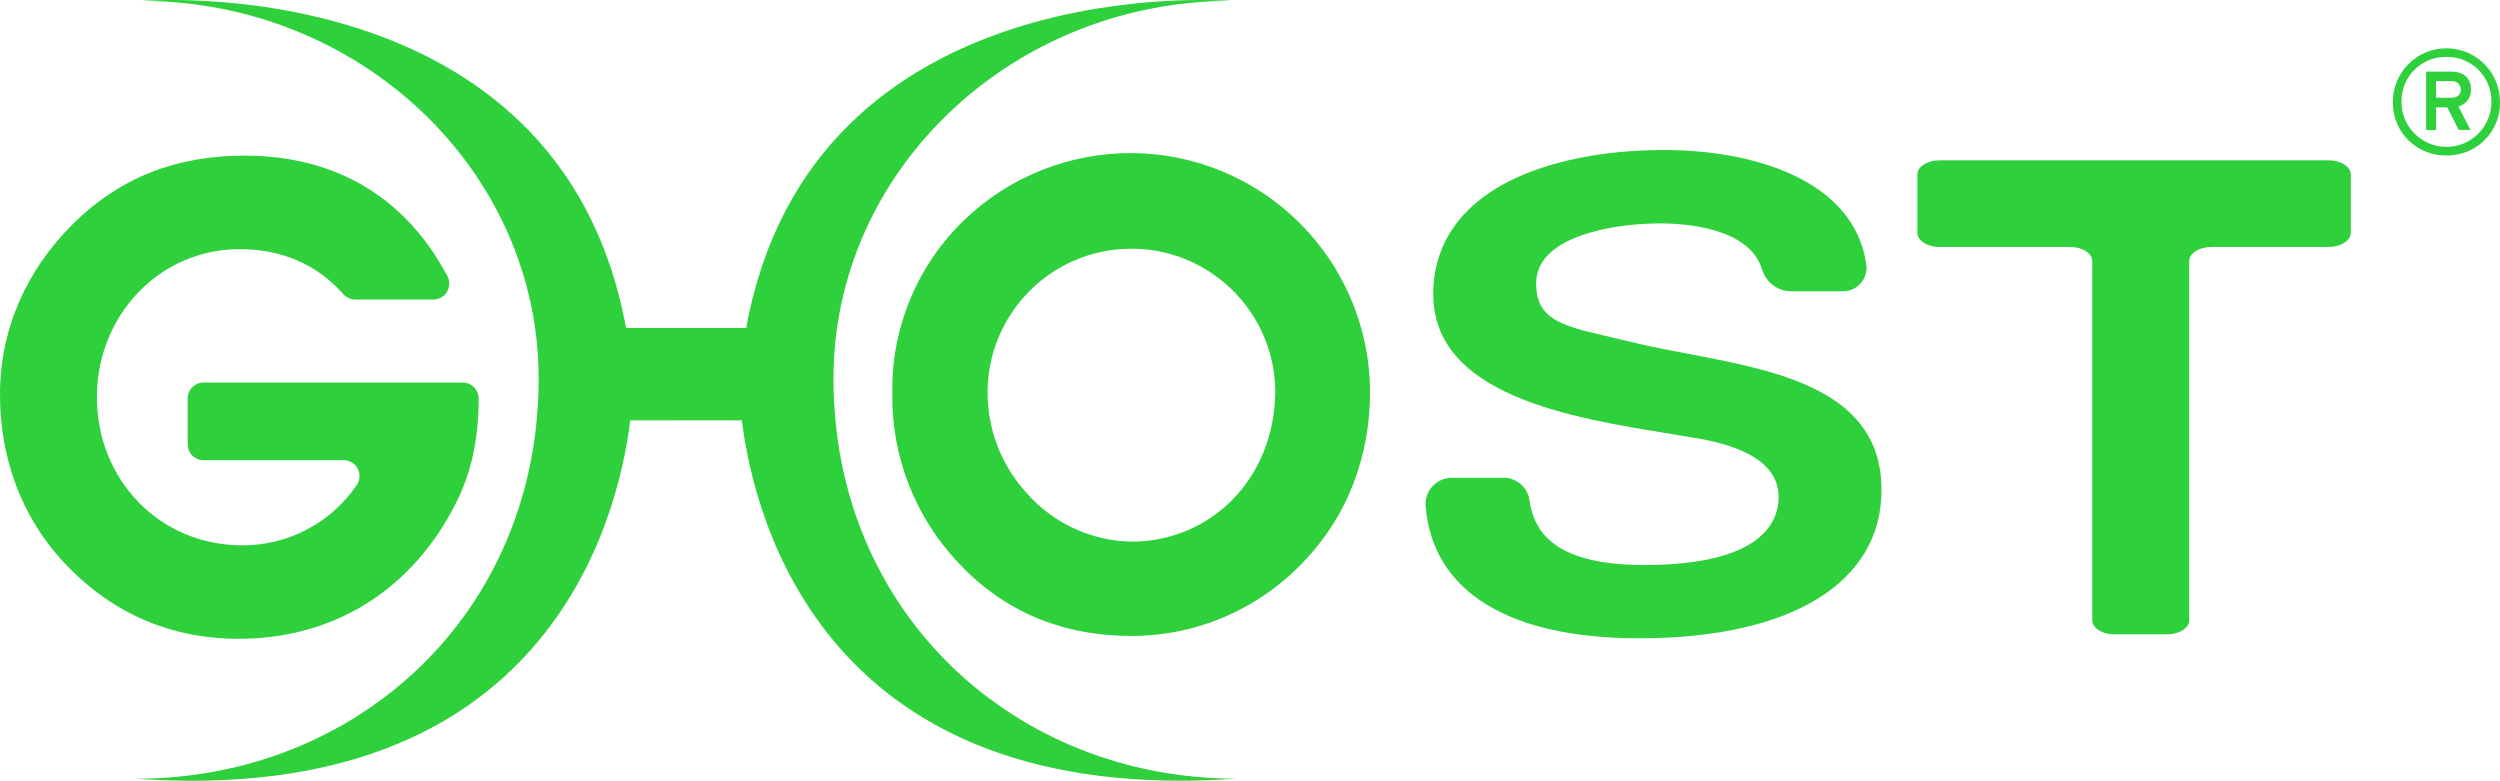
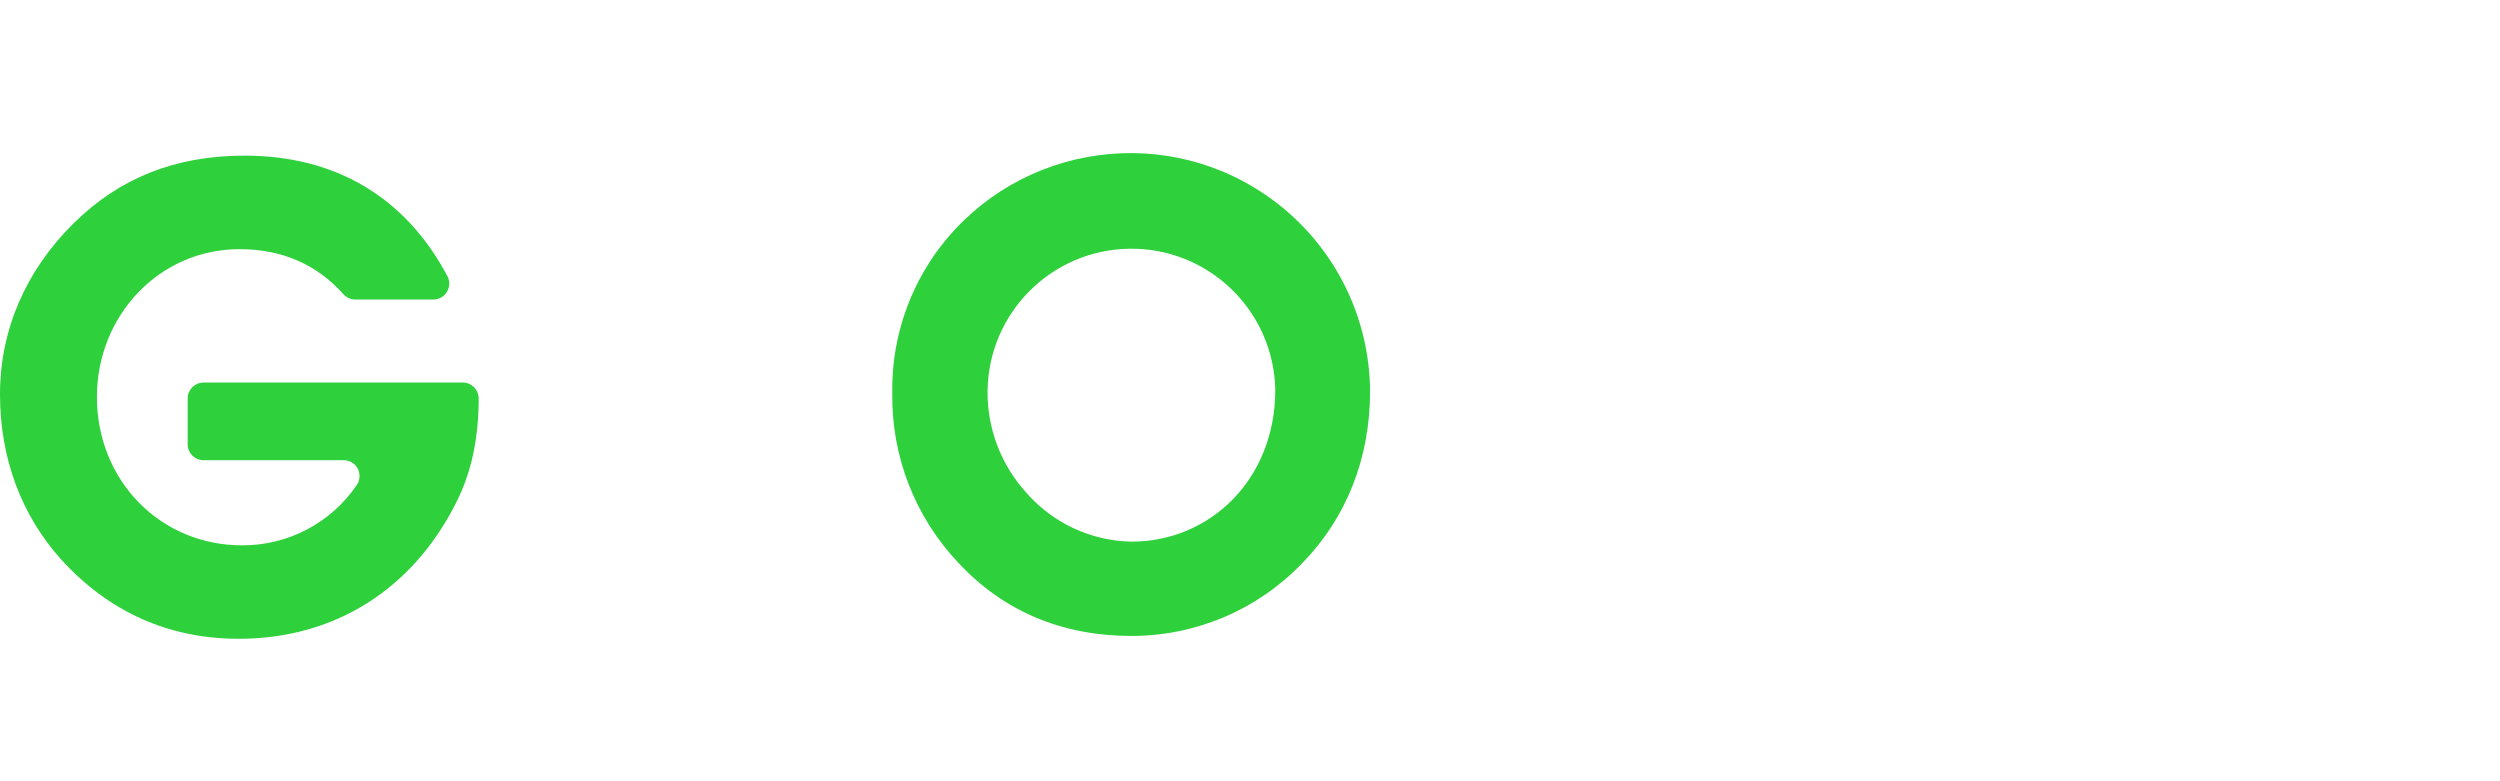
<svg xmlns="http://www.w3.org/2000/svg" viewBox="-7.07 14.996 224.14 70">
  <path fill="#2ED03C" d="M35.847 50.701c0 3.574-.643 6.624-1.996 9.312-3.929 7.859-10.961 12.254-19.511 12.254-6.275 0-11.667-2.404-15.964-7.153-3.512-3.916-5.446-9.016-5.446-14.763S-4.781 39.265-.445 34.99c4.102-4.031 9.086-6.04 15.303-6.04 8.142 0 14.421 3.716 18.182 10.798.372.695.11 1.561-.584 1.933-.207.11-.437.168-.67.169H24.78c-.409-.001-.798-.177-1.069-.484-2.364-2.661-5.503-4.031-9.313-4.031-7.152 0-12.78 5.92-12.78 13.25 0 7.503 5.685 13.303 13.015 13.303 4.118.023 7.976-2.007 10.288-5.414.441-.648.273-1.53-.375-1.972-.242-.163-.527-.25-.818-.246h-12.55c-.787 0-1.423-.637-1.423-1.422v-4.116c0-.786.637-1.424 1.423-1.424h23.241c.776-.004 1.412.617 1.423 1.394l.005.013zM76.564 38.054c6.713-9.784 20.087-12.274 29.872-5.561 5.804 3.981 9.288 10.553 9.329 17.591 0 5.982-2.111 11.317-6.04 15.361-4.006 4.2-9.557 6.574-15.36 6.567-6.155 0-11.432-2.169-15.521-6.567-3.875-4.099-5.997-9.548-5.916-15.188-.076-4.345 1.195-8.608 3.636-12.203zM84.99 59.22c2.379 2.697 5.782 4.271 9.378 4.337 7.095 0 12.899-5.628 12.899-13.601-.131-7.123-6.013-12.791-13.136-12.659-6.937.129-12.53 5.722-12.659 12.659-.06 3.43 1.204 6.75 3.53 9.272l-.012-.008z" />
-   <path fill="#2ED03C" d="M49.438 52.688c-1.135 9.148-7.596 34.695-44.344 32.128 19.871 0 36.127-14.843 36.127-35.871.009-18.713-16.088-33.866-35.626-33.866 0 0 37.542-3.144 43.458 29.316h10.78c5.907-32.464 43.458-29.316 43.458-29.316-19.543 0-35.635 15.153-35.635 33.861 0 21.028 16.256 35.87 36.127 35.87-36.744 2.567-43.201-22.979-44.344-32.127h-3.384l-6.617.005zM144.362 46.732c-1.933-.368-3.934-.75-5.765-1.215-.572-.142-1.14-.271-1.69-.399-4.105-.936-6.252-1.57-6.252-4.723 0-4.24 6.963-5.37 11.086-5.37 2.373 0 8.018.403 9.167 4.119.344 1.165 1.411 1.966 2.624 1.969h4.622c1.165.007 2.115-.933 2.122-2.099.001-.103-.007-.207-.021-.309-1.077-7.565-10.083-10.261-18.149-10.261-5.401 0-10.337.998-13.901 2.812-4.436 2.257-6.777 5.765-6.777 10.088 0 9.077 12.234 11.086 21.166 12.532l2.15.359c5.078.798 7.649 2.59 7.649 5.321 0 2.279-1.569 6.097-12.07 6.097-8.461 0-9.915-3.339-10.27-5.849-.186-1.146-1.181-1.985-2.342-1.973h-4.603c-.664-.001-1.297.275-1.748.762-.442.48-.665 1.123-.615 1.774.62 7.646 7.418 11.857 19.144 11.857 13.617 0 21.728-4.971 21.728-13.303.018-8.894-9.163-10.646-17.255-12.189zM178.521 37.136h-11.697c-1.1 0-1.991-.568-1.991-1.273v-5.219c0-.701.887-1.273 1.991-1.273h34.881c1.101 0 1.99.568 1.99 1.273v5.219c0 .701-.886 1.273-1.99 1.273H191.2c-1.101 0-1.99.567-1.99 1.272v32.19c0 .7-.889 1.272-1.992 1.272h-4.715c-1.099 0-1.99-.568-1.99-1.272V38.404c-.005-.7-.892-1.268-1.992-1.268zM212.267 28.932c-2.6.052-4.75-2.014-4.802-4.615-.001-.062-.001-.125 0-.188 0-2.652 2.15-4.802 4.802-4.802 2.653 0 4.803 2.15 4.803 4.802.053 2.601-2.014 4.751-4.614 4.803-.063.002-.127.002-.189 0zm0-8.833c-2.184-.042-3.987 1.694-4.03 3.879-.001.051-.001.102 0 .152-.002 2.227 1.801 4.033 4.027 4.035 2.226.002 4.032-1.801 4.035-4.027v-.008c.041-2.184-1.695-3.988-3.88-4.031-.05-.001-.102-.001-.152 0zm1.078 4.434l1.077 2.115h-1.05l-1.025-2.022h-1.011v2.031h-.887v-5.241h2.301c.933 0 1.716.492 1.716 1.583.046.725-.438 1.376-1.144 1.543l.023-.009zm-.626-2.262h-1.383v1.49h1.383c.479 0 .838-.227.838-.745.003-.409-.329-.741-.737-.743-.033 0-.066.002-.101.006v-.008z" />
</svg>